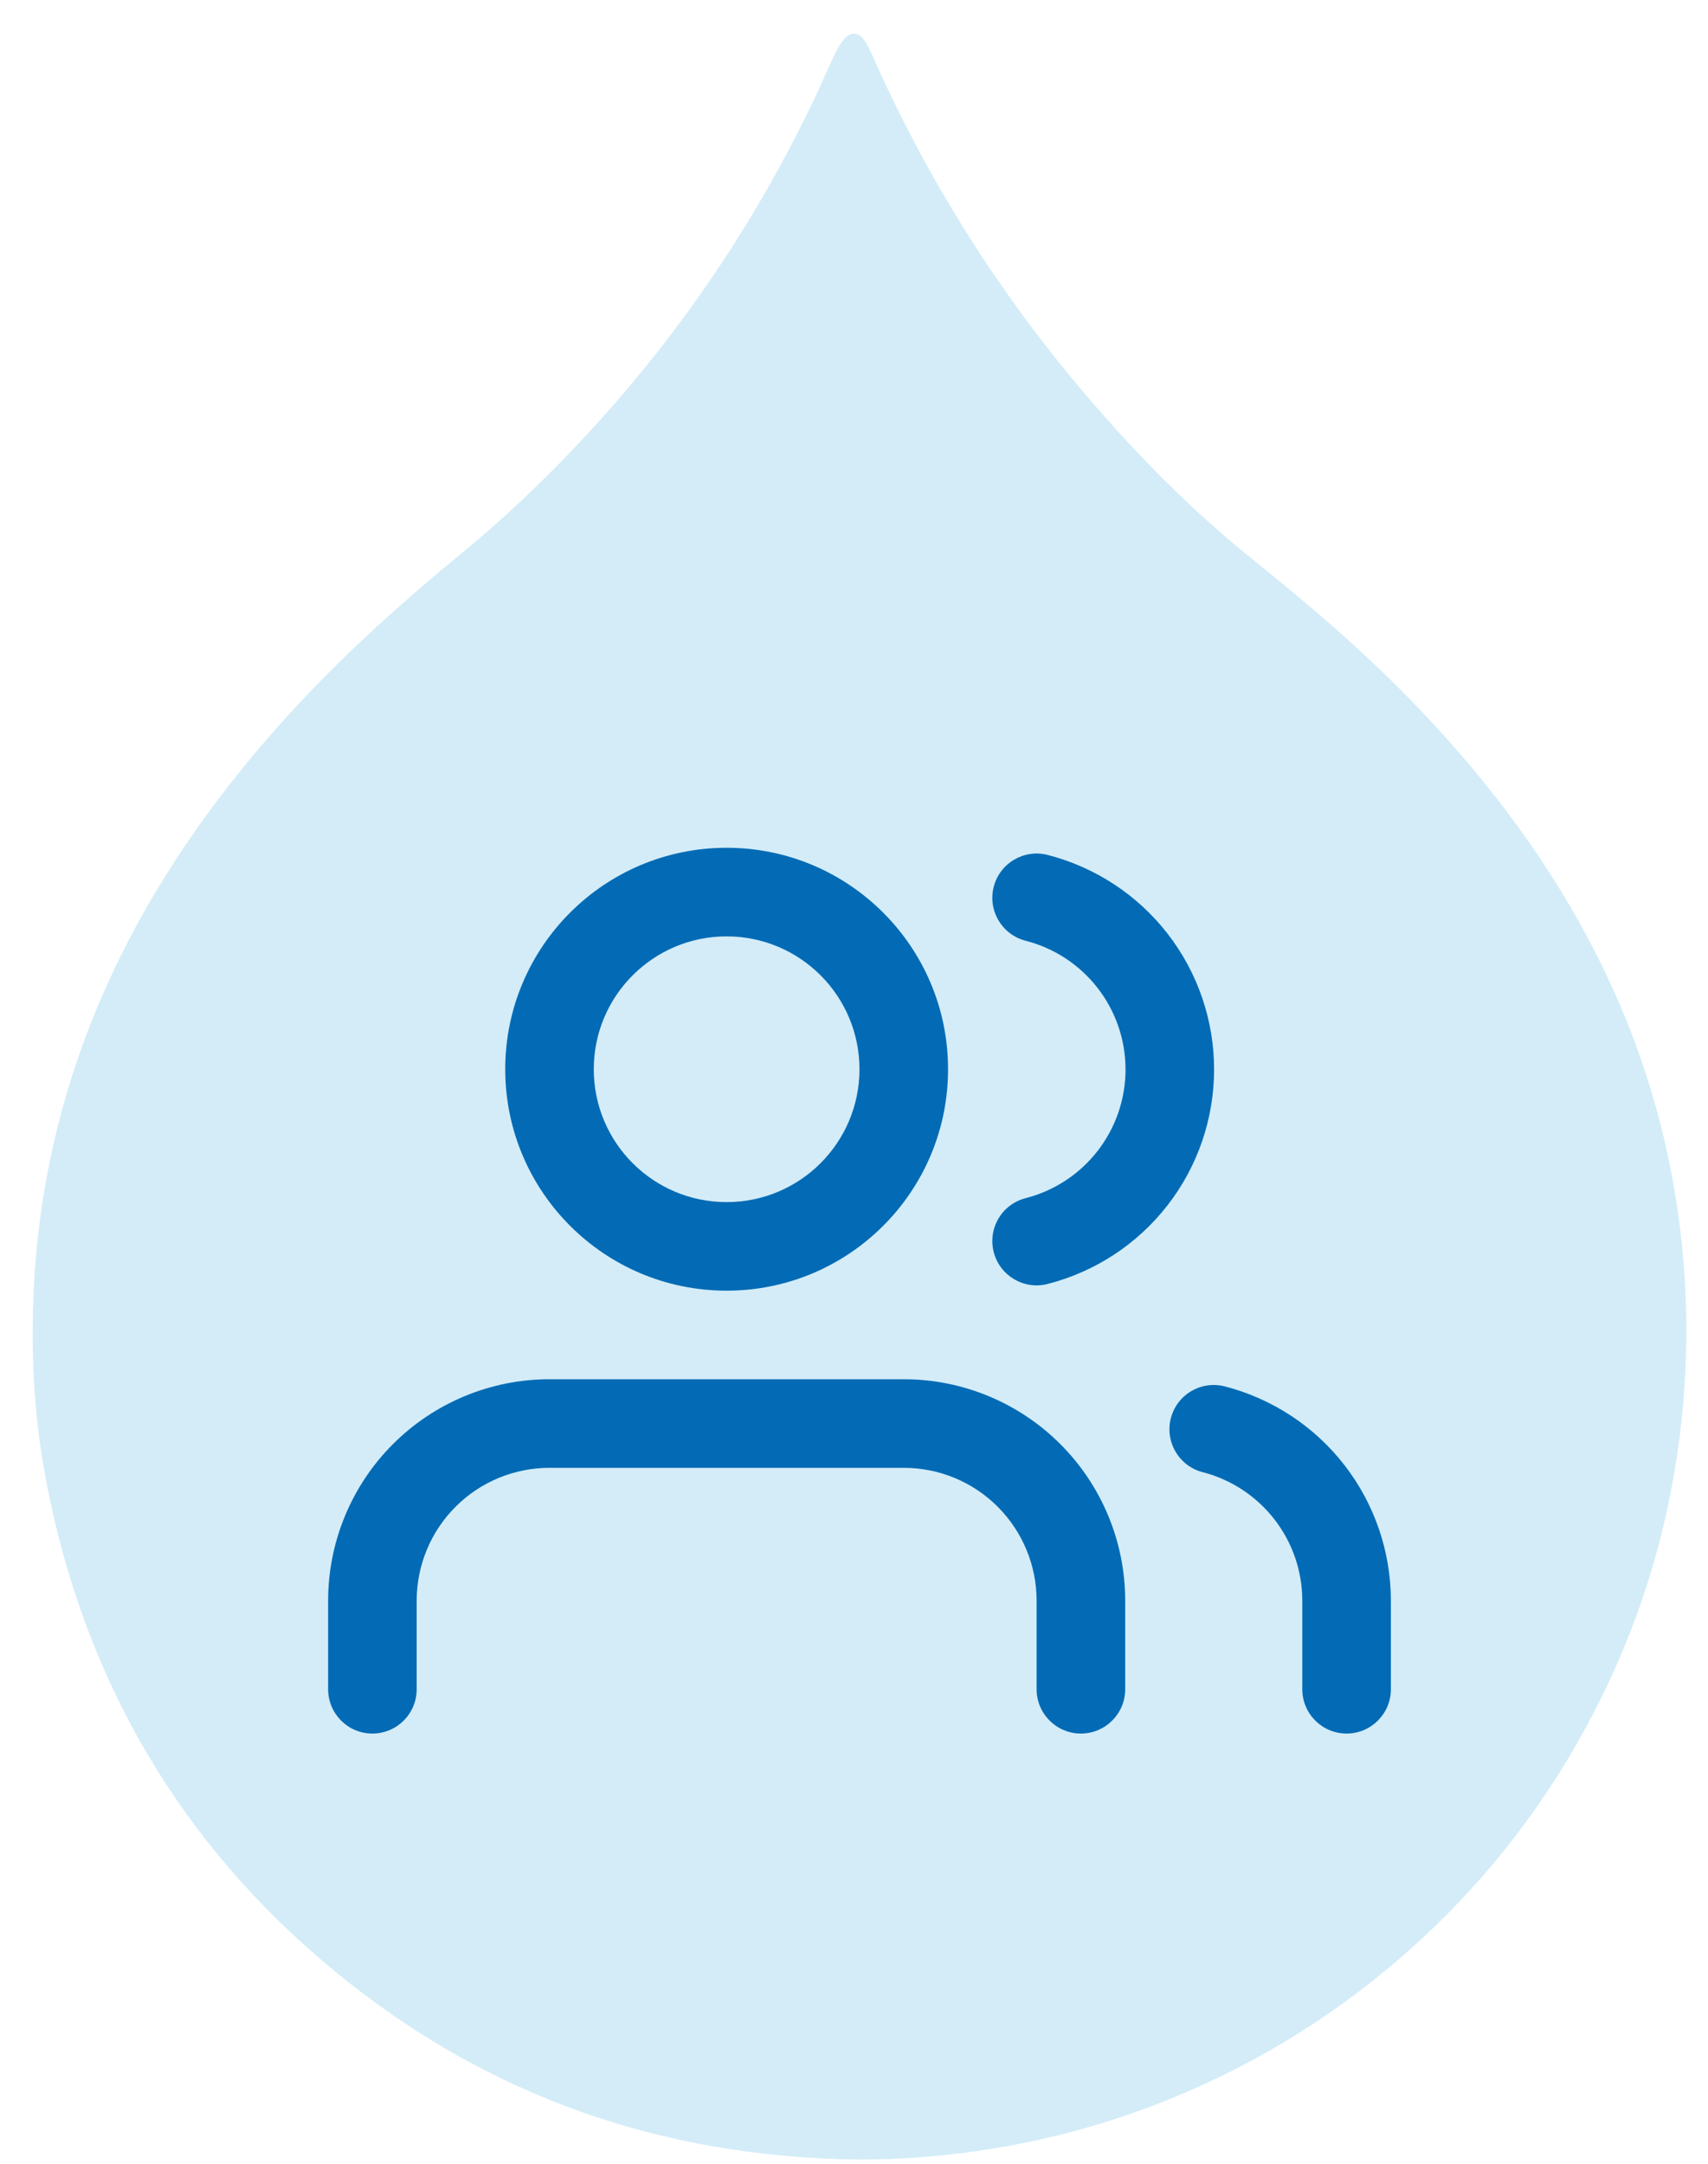
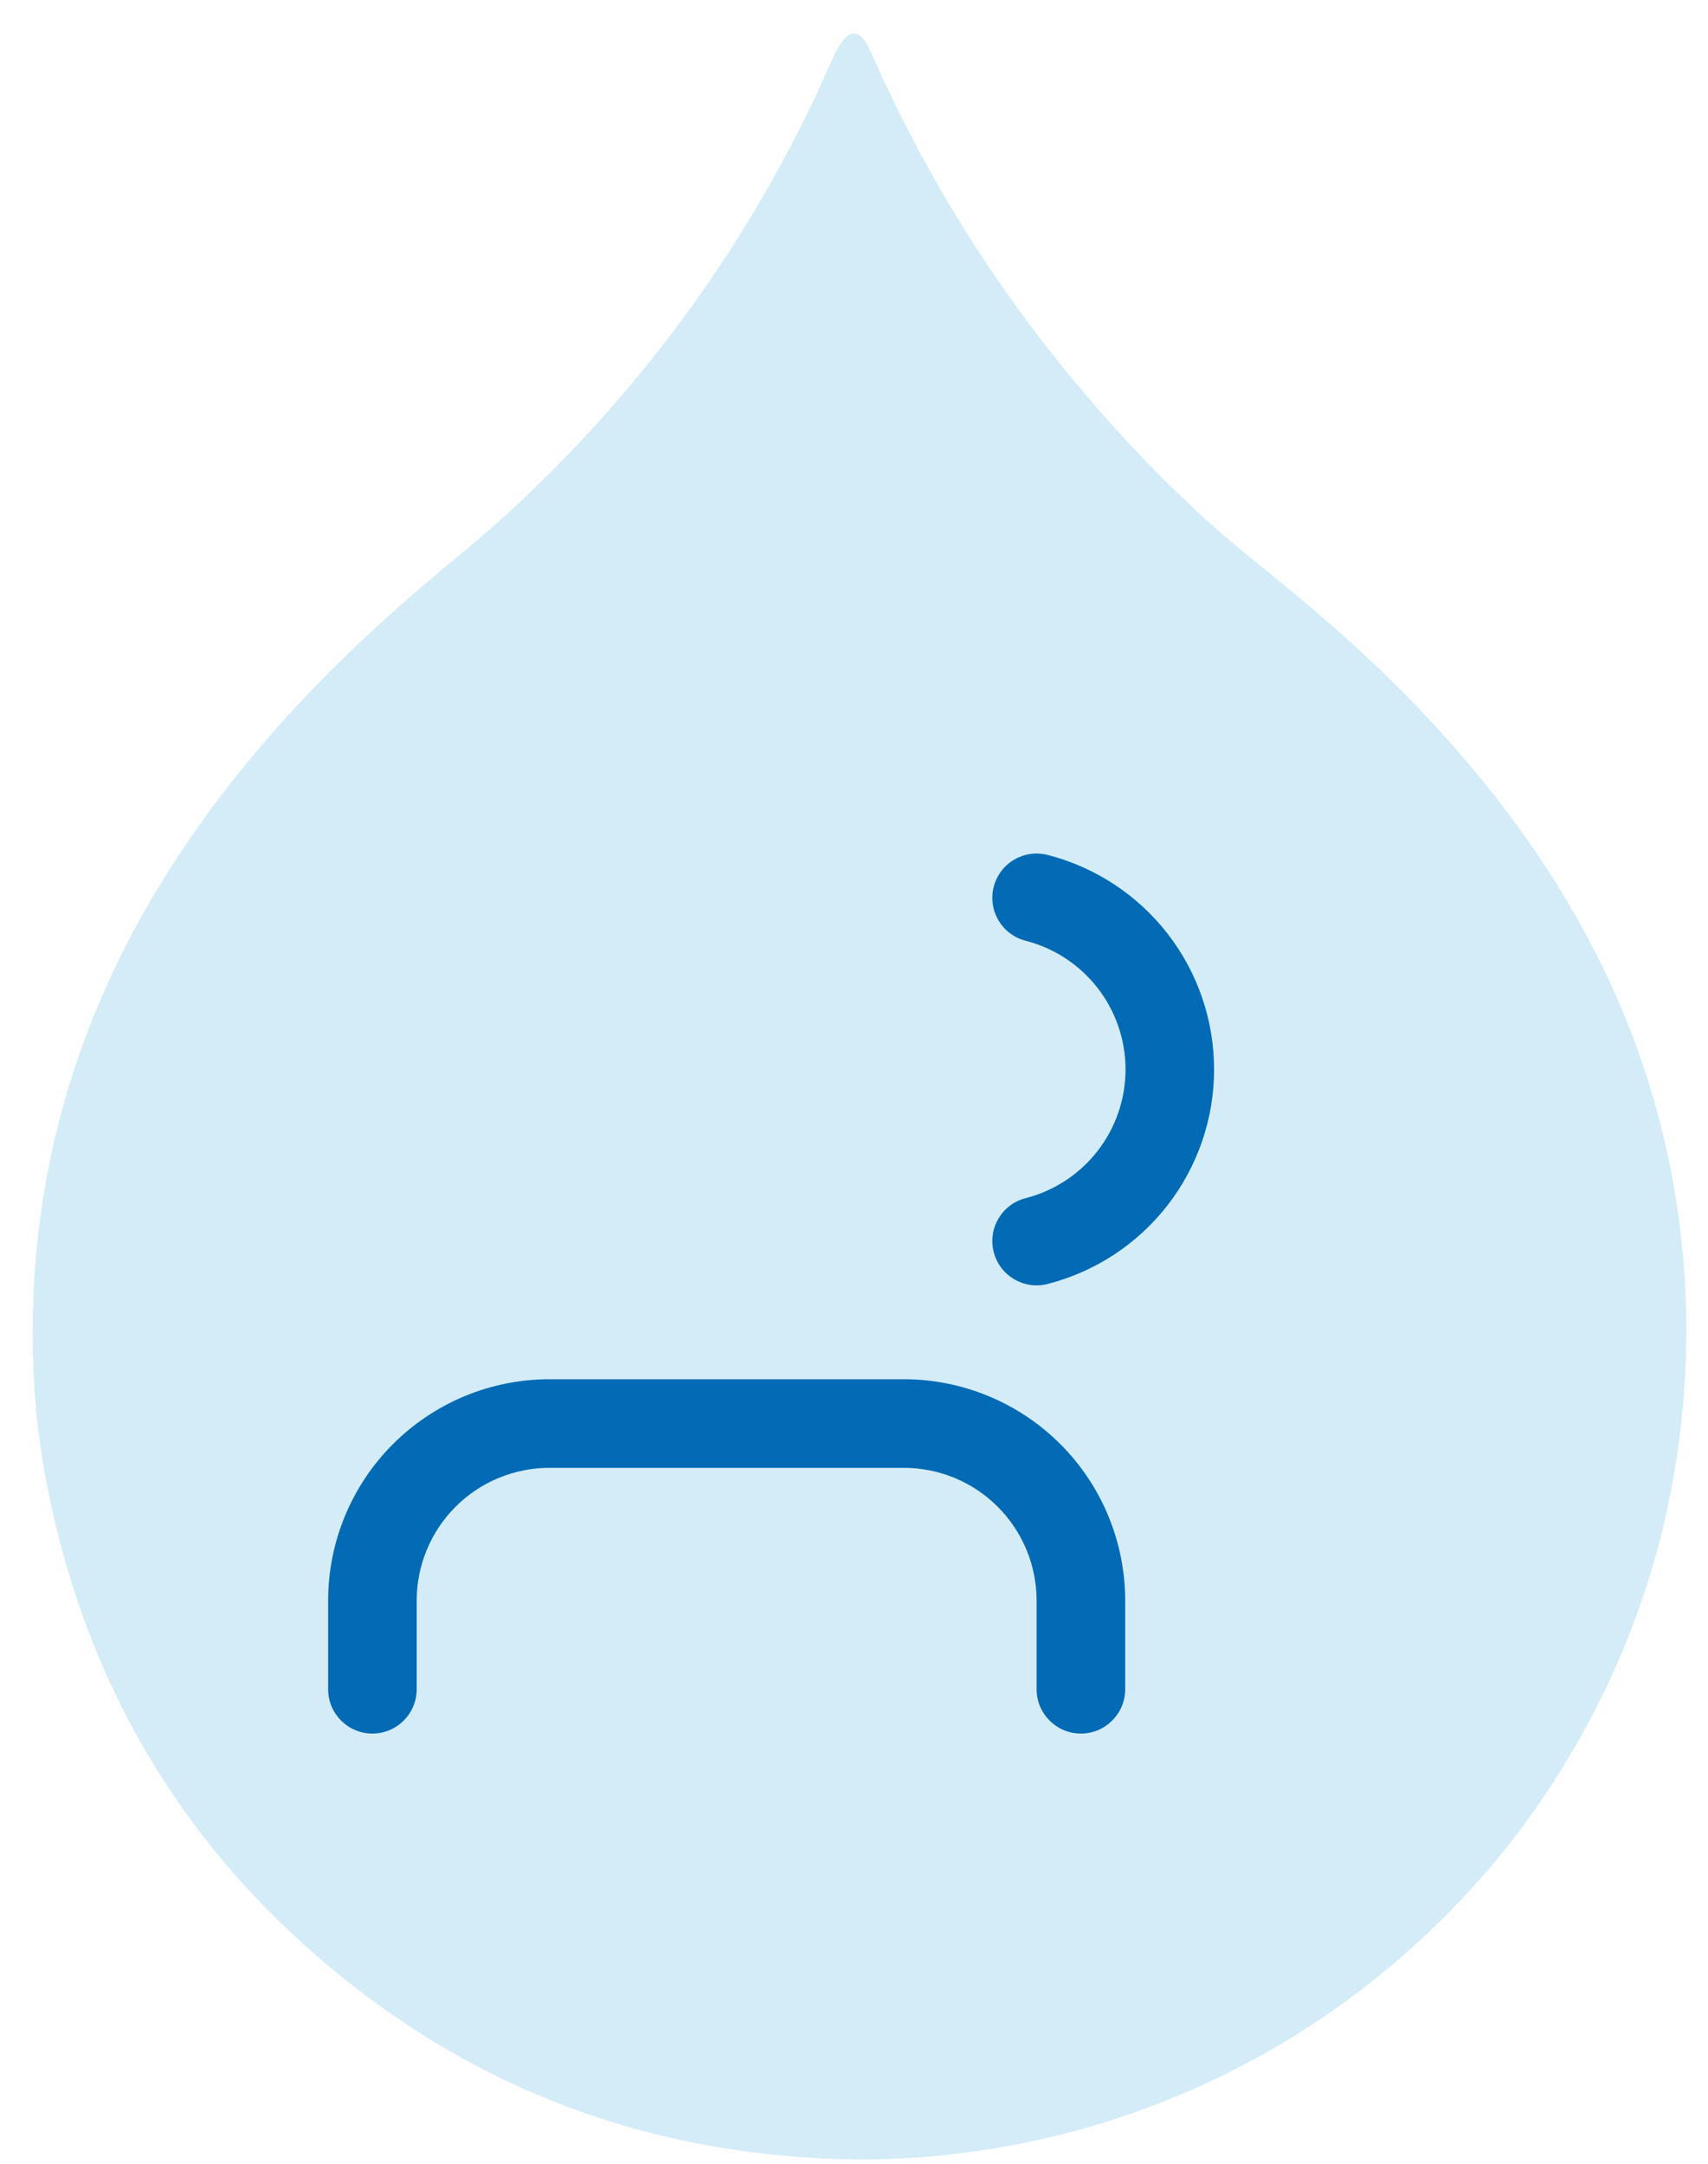
<svg xmlns="http://www.w3.org/2000/svg" width="45" height="57" viewBox="0 0 45 57" fill="none">
  <path d="M22.674 56.888C22.662 56.888 22.65 56.888 22.639 56.888C17.471 56.834 12.845 55.231 8.845 51.948C4.719 48.561 2.194 44.201 1.206 38.955C0.913 37.404 0.819 35.836 0.876 34.261C1.018 30.346 2.144 26.728 4.169 23.383C5.293 21.526 6.632 19.836 8.128 18.267C9.393 16.941 10.759 15.727 12.174 14.564C13.559 13.426 14.833 12.171 16.022 10.828C18.205 8.36 20.003 5.638 21.425 2.668C21.611 2.28 21.779 1.884 21.962 1.495C22.031 1.348 22.106 1.2 22.204 1.072C22.398 0.818 22.63 0.827 22.8 1.101C22.911 1.28 22.992 1.479 23.079 1.673C24.489 4.809 26.308 7.688 28.53 10.311C29.885 11.911 31.348 13.405 32.982 14.719C34.39 15.851 35.766 17.017 37.033 18.305C38.954 20.258 40.62 22.402 41.9 24.834C43.071 27.06 43.846 29.415 44.203 31.905C44.422 33.432 44.484 34.967 44.381 36.505C44.157 39.886 43.203 43.05 41.513 45.987C40.362 47.987 38.925 49.759 37.208 51.301C35.37 52.952 33.311 54.255 31.033 55.207C29.314 55.925 27.531 56.414 25.685 56.672C24.687 56.812 23.684 56.888 22.674 56.888Z" fill="#D3ECF8" />
  <g clip-path="url(#clip0_1433_715)">
    <path fill-rule="evenodd" clip-rule="evenodd" d="M10.353 38.042C11.447 36.948 12.931 36.333 14.478 36.333H23.811C25.358 36.333 26.842 36.948 27.936 38.042C29.03 39.136 29.645 40.62 29.645 42.167V44.5C29.645 45.144 29.122 45.667 28.478 45.667C27.834 45.667 27.311 45.144 27.311 44.5V42.167C27.311 41.238 26.942 40.348 26.286 39.692C25.63 39.035 24.739 38.667 23.811 38.667H14.478C13.55 38.667 12.659 39.035 12.003 39.692C11.347 40.348 10.978 41.238 10.978 42.167V44.5C10.978 45.144 10.456 45.667 9.811 45.667C9.167 45.667 8.645 45.144 8.645 44.5V42.167C8.645 40.62 9.259 39.136 10.353 38.042Z" fill="#036BB5" />
-     <path fill-rule="evenodd" clip-rule="evenodd" d="M19.144 24.667C17.211 24.667 15.644 26.234 15.644 28.167C15.644 30.1 17.211 31.667 19.144 31.667C21.077 31.667 22.644 30.1 22.644 28.167C22.644 26.234 21.077 24.667 19.144 24.667ZM13.311 28.167C13.311 24.945 15.923 22.333 19.144 22.333C22.366 22.333 24.978 24.945 24.978 28.167C24.978 31.388 22.366 34 19.144 34C15.923 34 13.311 31.388 13.311 28.167Z" fill="#036BB5" />
-     <path fill-rule="evenodd" clip-rule="evenodd" d="M30.848 37.36C31.009 36.736 31.646 36.361 32.27 36.522C33.521 36.845 34.63 37.575 35.422 38.596C36.214 39.618 36.644 40.873 36.645 42.166L36.645 44.5C36.645 45.144 36.122 45.667 35.478 45.667C34.834 45.667 34.311 45.144 34.311 44.5L34.311 42.168C34.311 42.167 34.311 42.168 34.311 42.168C34.311 41.392 34.053 40.639 33.578 40.026C33.102 39.413 32.437 38.975 31.686 38.781C31.062 38.62 30.687 37.984 30.848 37.36Z" fill="#036BB5" />
    <path fill-rule="evenodd" clip-rule="evenodd" d="M26.181 23.362C26.341 22.738 26.976 22.362 27.6 22.521C28.855 22.843 29.967 23.573 30.762 24.596C31.556 25.619 31.987 26.877 31.987 28.172C31.987 29.468 31.556 30.726 30.762 31.749C29.967 32.773 28.855 33.502 27.6 33.824C26.976 33.983 26.341 33.607 26.181 32.983C26.021 32.358 26.397 31.723 27.022 31.563C27.774 31.37 28.442 30.933 28.918 30.319C29.395 29.705 29.654 28.95 29.654 28.172C29.654 27.395 29.395 26.64 28.918 26.026C28.442 25.413 27.774 24.975 27.022 24.782C26.397 24.622 26.021 23.986 26.181 23.362Z" fill="#036BB5" />
  </g>
  <defs>
    <clipPath id="clip0_1433_715">
      <rect width="28" height="28" fill="white" transform="translate(8.645 20)" />
    </clipPath>
  </defs>
</svg>